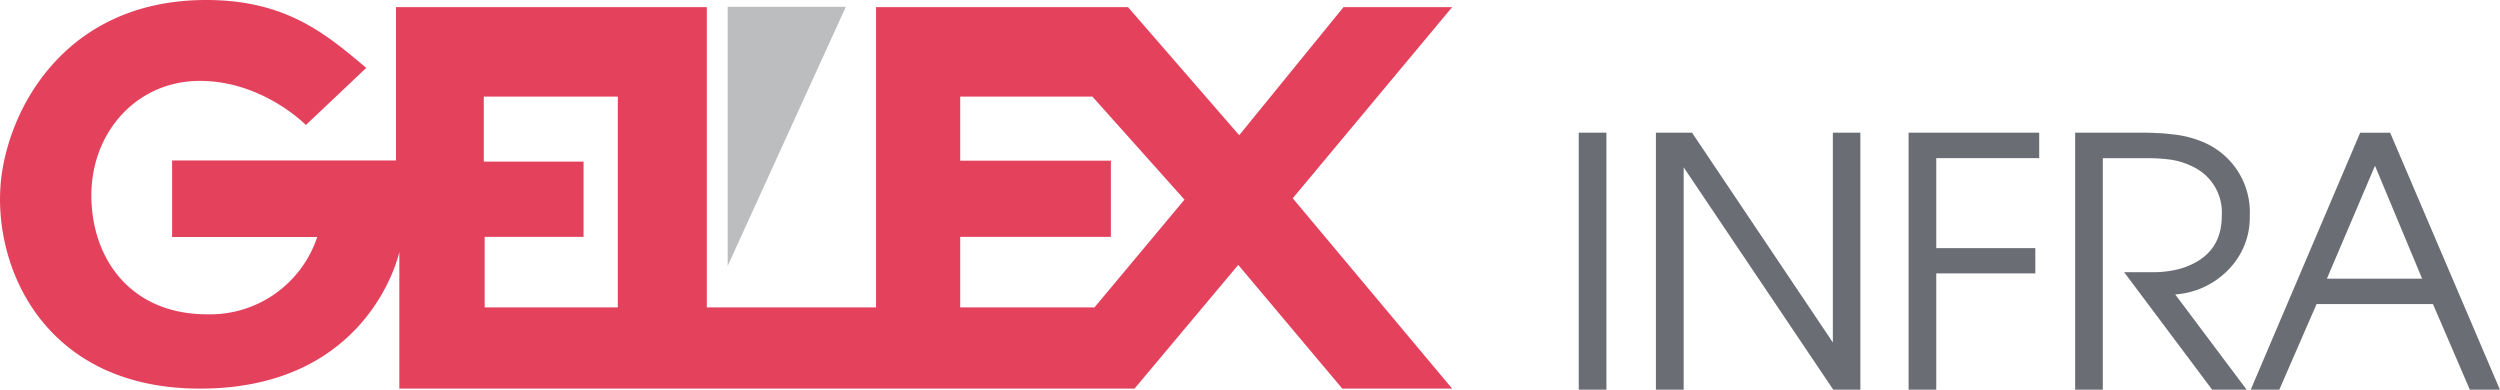
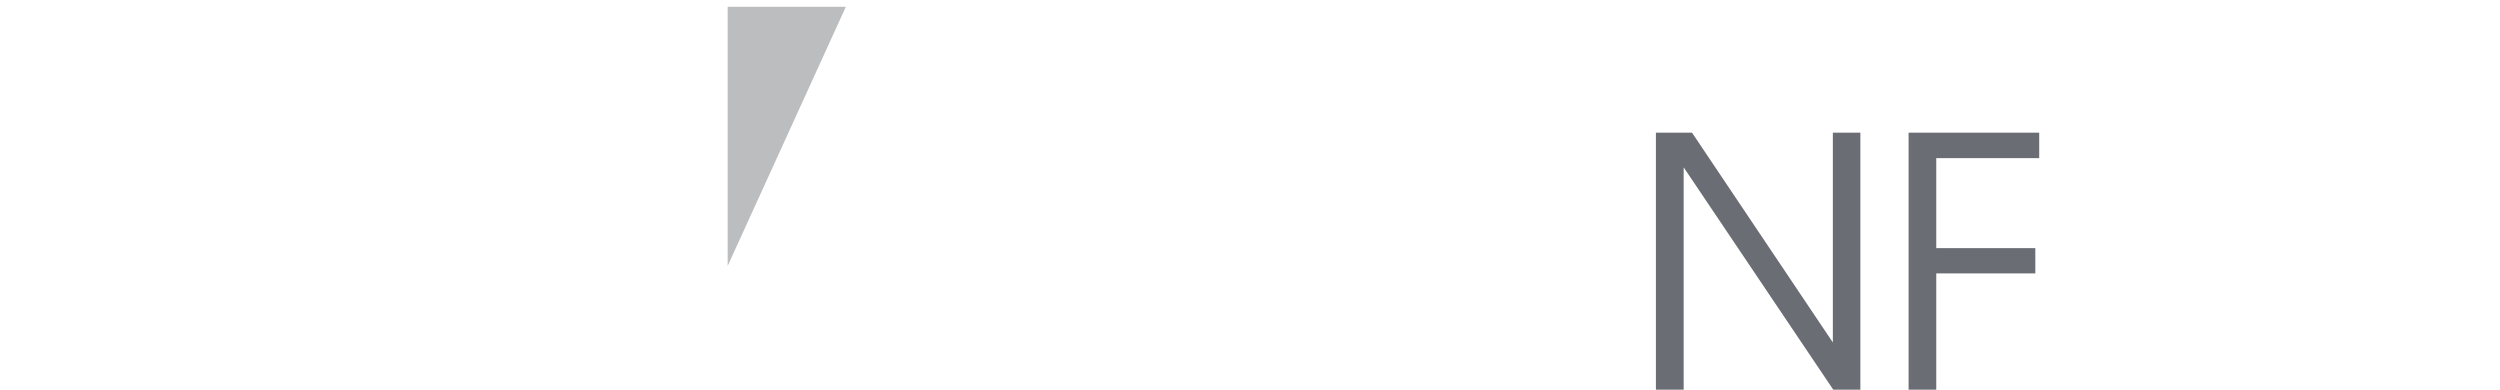
<svg xmlns="http://www.w3.org/2000/svg" viewBox="0 0 315.22 49.13">
  <defs>
    <style>.cls-1{fill:#e4415d;}.cls-2{fill:#bbbdbf;}.cls-3{fill:#6a6d73;stroke:#6a6d73;stroke-width:0.28px;}</style>
  </defs>
  <title>gelexAsset 1</title>
  <g id="Layer_2" data-name="Layer 2">
    <g id="Layer_1-2" data-name="Layer 1">
-       <path class="cls-1" d="M149.35,25.17,138,38.76H121.07V29.87h19V20.26h-19V12.18h16.67ZM77.9,38.76H61.11V29.87H73.58V20.38H61v-8.2H77.9ZM183.1.9H169.4L156.25,17.05,142.23.9H110.46V38.76H89.12V.9H49.93V20.23H21.7v9.65H40a14.24,14.24,0,0,1-13.9,9.75c-9.61,0-14.58-7-14.58-15S17.27,10.2,25.2,10.2s13.37,5.56,13.37,5.56l7.61-7.2C41.09,4.28,36.08,0,26,0,7.77,0,.63,14.46.05,23.64-.63,34.41,6.06,49,25.22,49c21.49,0,25.13-17.22,25.13-17.22V49h92.7l13.08-15.6L169.25,49H183.1L163,25Z" />
      <polygon class="cls-2" points="106.65 0.86 91.75 0.86 91.75 33.53 106.65 0.86" />
-       <path class="cls-3" d="M199.2,49V16.87h3.21V49Z" />
      <path class="cls-3" d="M231.23,49l-19-28.24h-.08V49h-3.22V16.87h4.34l17.89,26.65h.08V16.87h3.19V49Z" />
      <path class="cls-3" d="M244,19.8V31.43h12.49v2.9H244V49h-3.21V16.87h16.19V19.8Z" />
-       <path class="cls-3" d="M280.73,34.05A10.15,10.15,0,0,1,274,37L283,49h-4L268.11,34.46l3.46,0A13.07,13.07,0,0,0,275,34q5.28-1.61,5.28-6.8A6.51,6.51,0,0,0,276.77,21a9.6,9.6,0,0,0-3-1,21.38,21.38,0,0,0-3.21-.19H265V49h-3.21V16.87h8.14c.72,0,1.37,0,1.95.05.74,0,1.43.09,2.05.16a13,13,0,0,1,3.89,1,9.45,9.45,0,0,1,5.71,9.15A9.24,9.24,0,0,1,280.73,34.05Z" />
-       <path class="cls-3" d="M311.51,49l-4.65-10.8H292L287.3,49H284l13.68-32.12h3.6L315,49ZM299.46,20.54l-6.28,14.74h12.43Z" />
    </g>
  </g>
</svg>